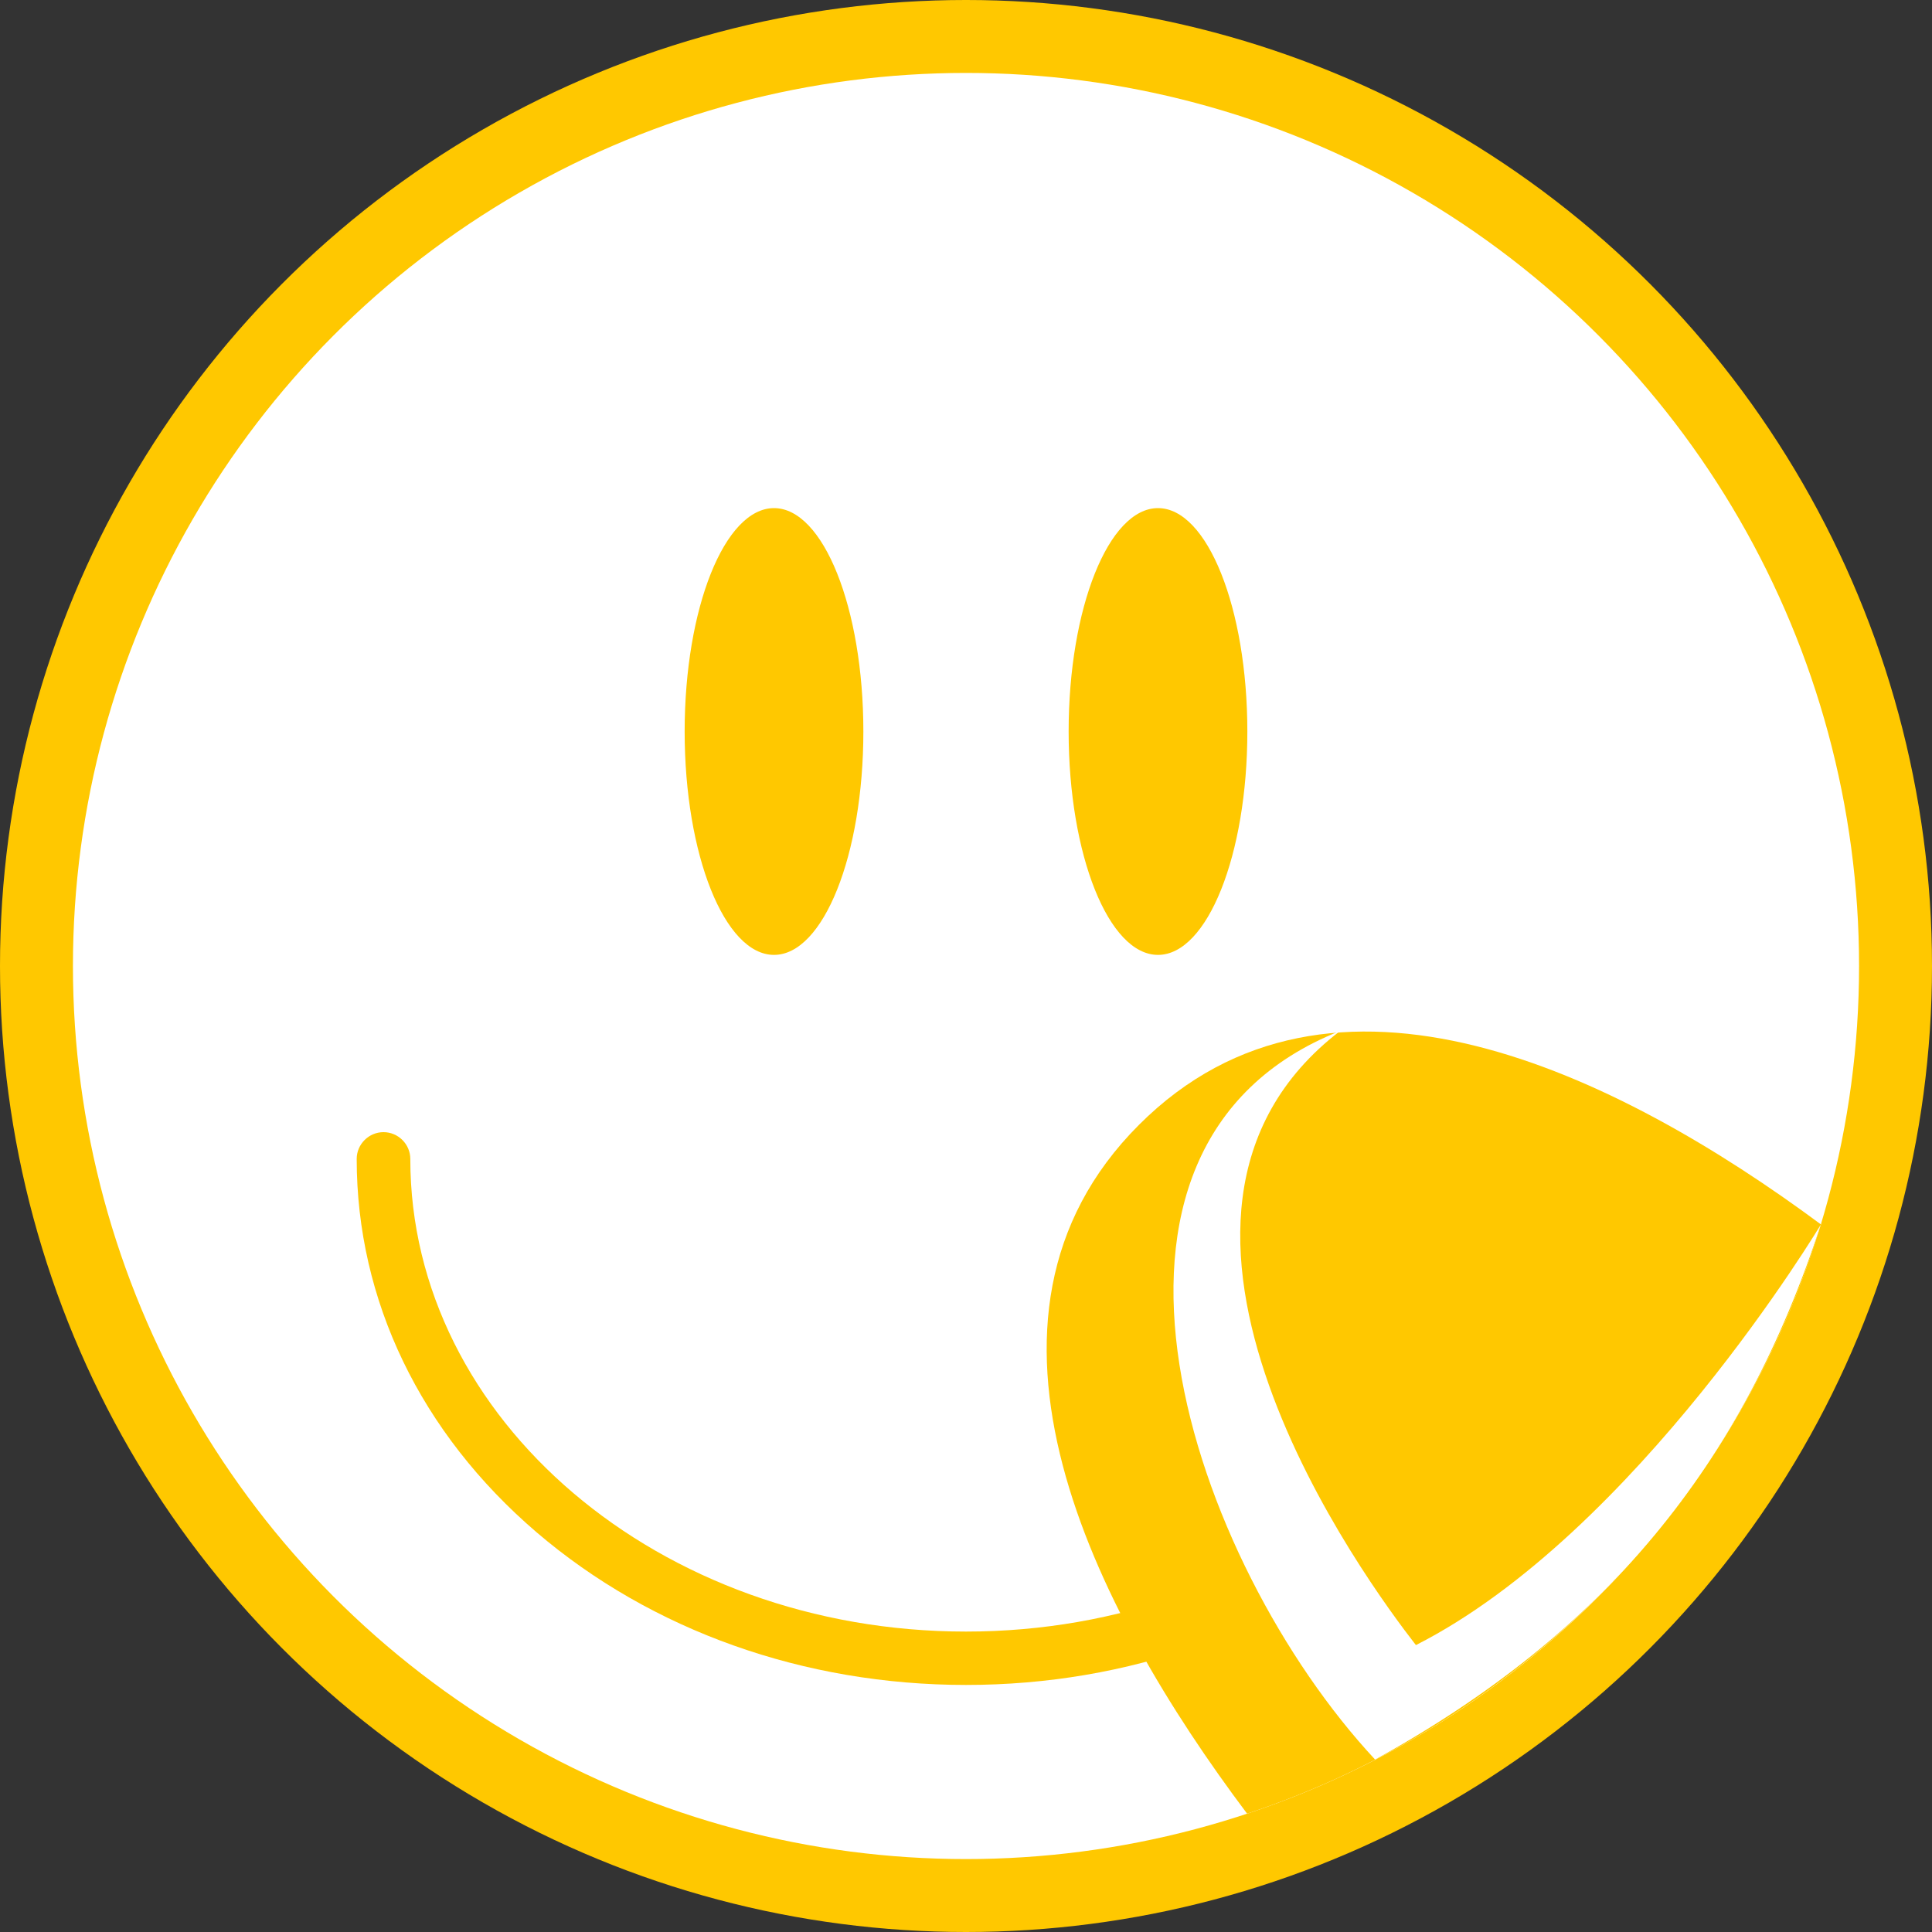
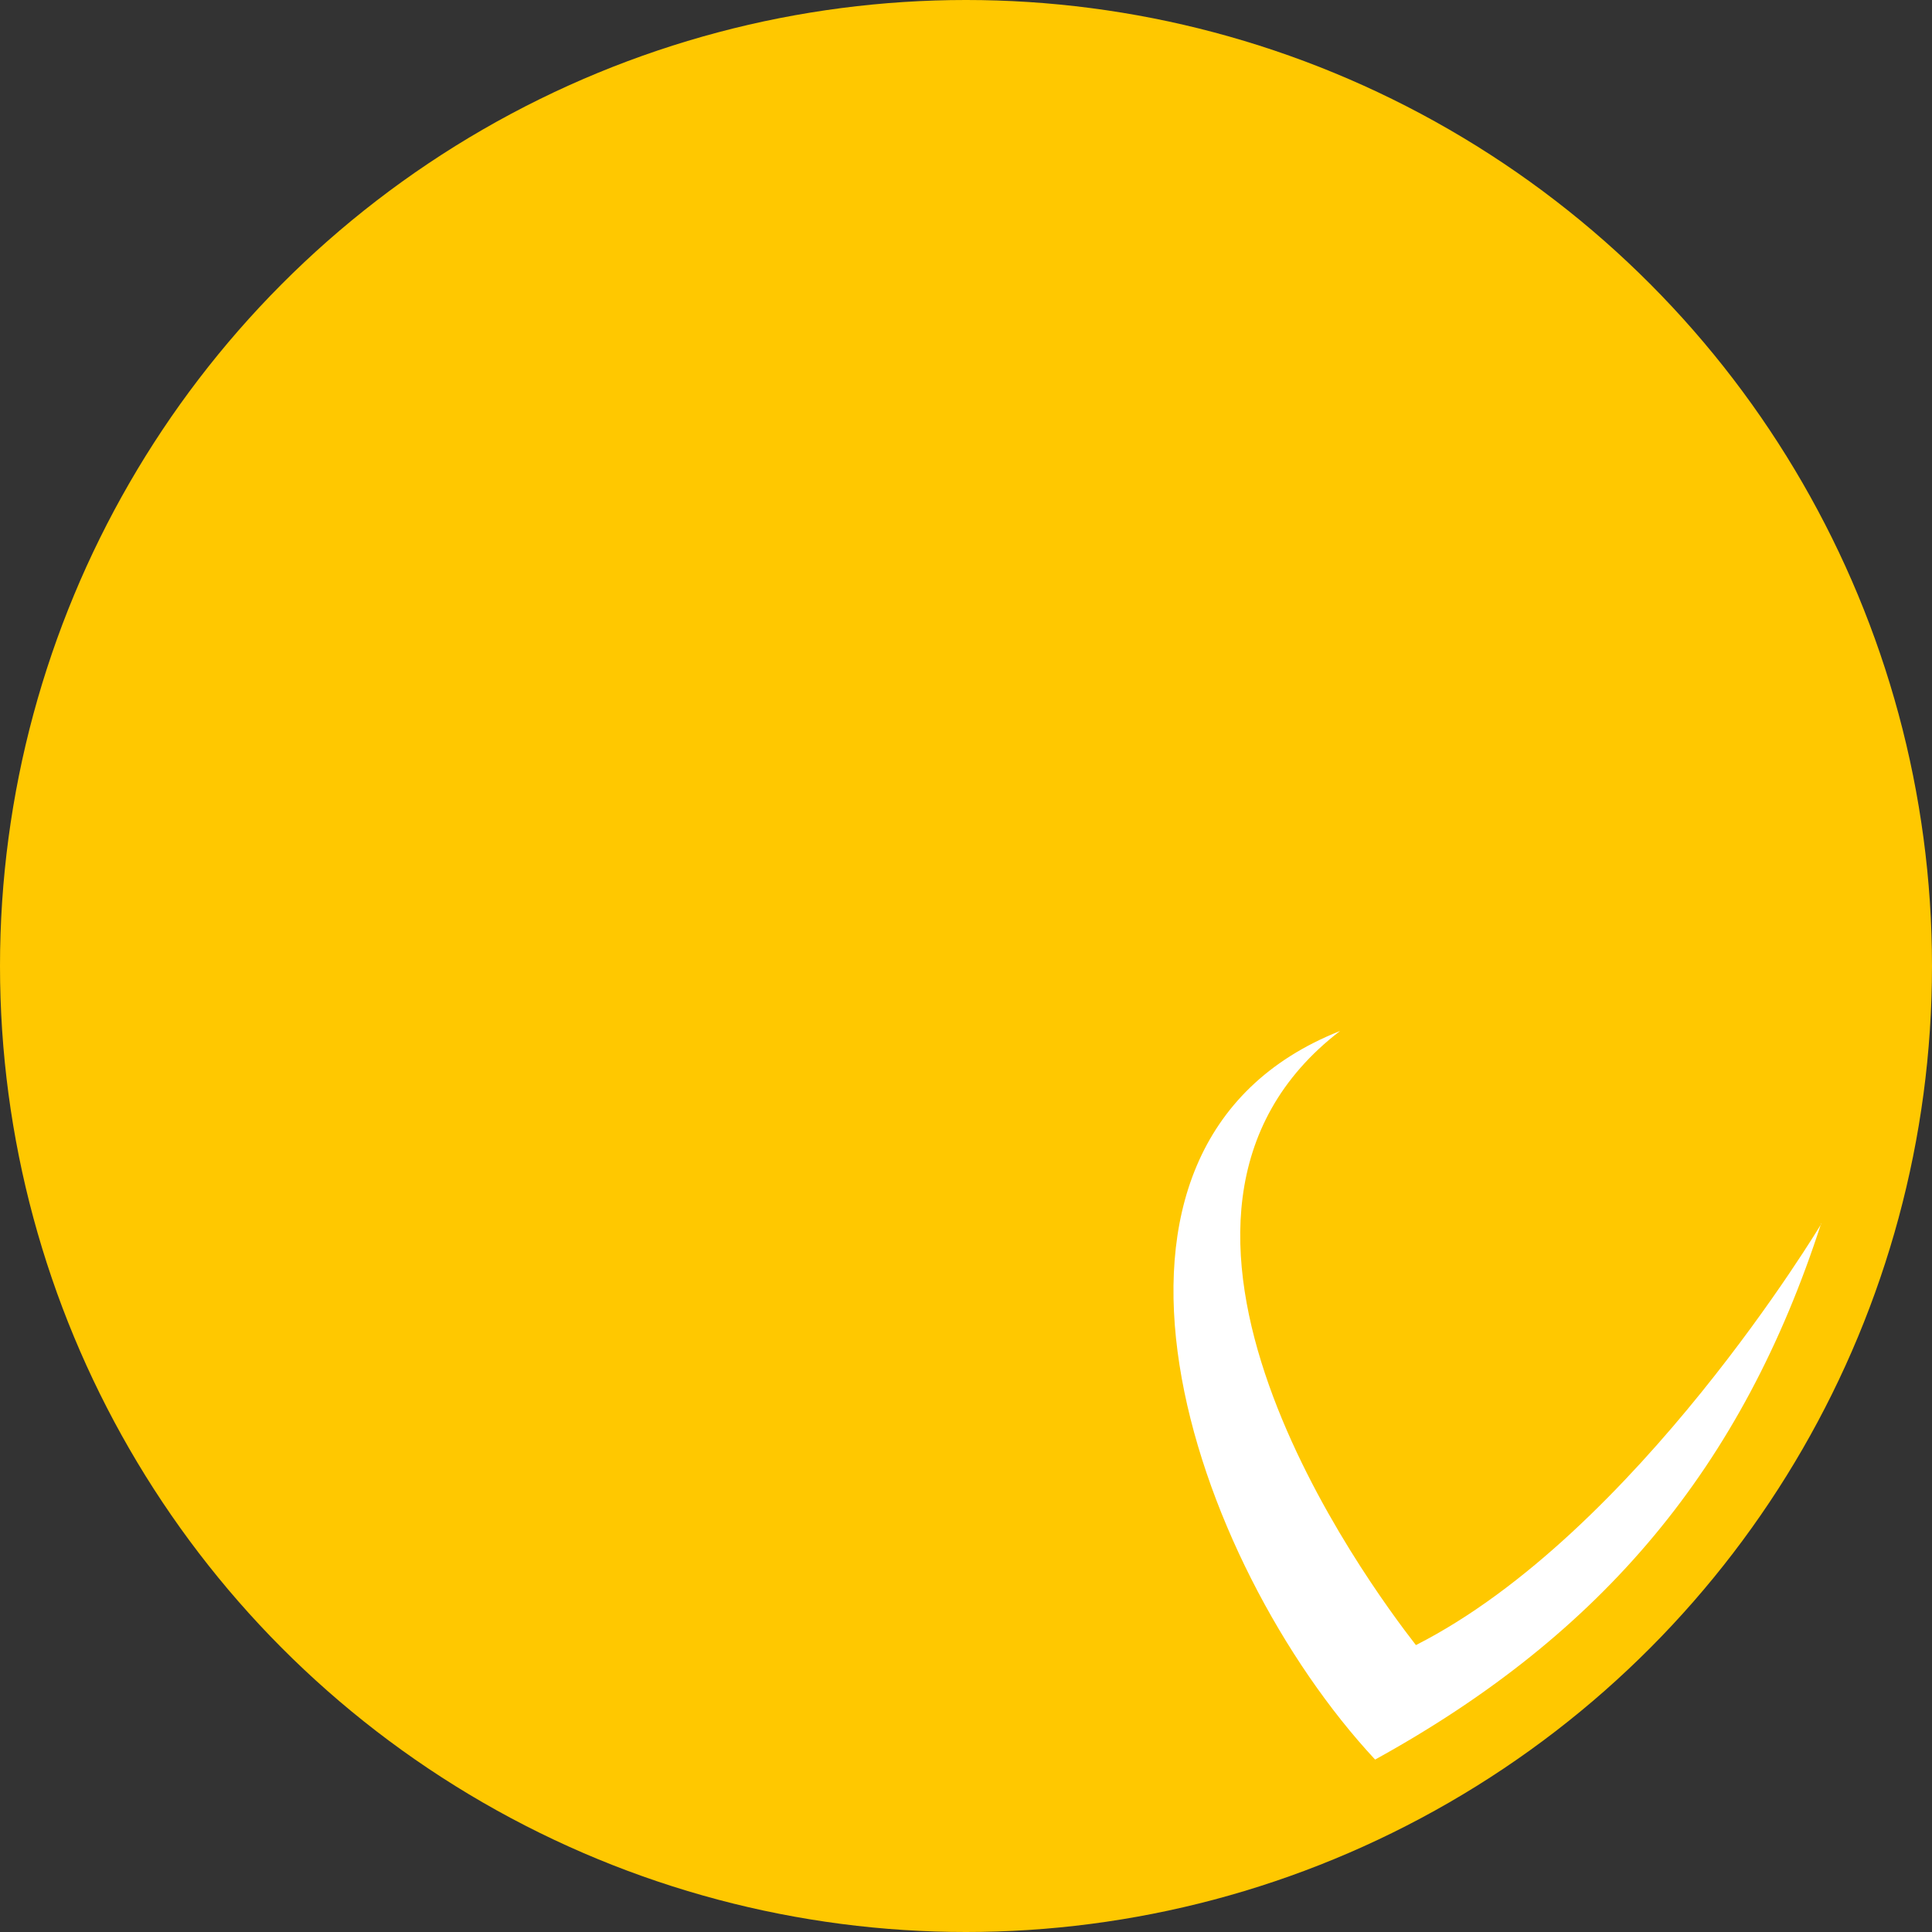
<svg xmlns="http://www.w3.org/2000/svg" id="_レイヤー_2" viewBox="0 0 80 80">
  <rect x="0" y="0" width="80" height="80" fill="#333333" stroke="none" />
  <defs>
    <style>.cls-1{fill:#fff;}.cls-2{fill:#ffc800;}</style>
  </defs>
  <g id="_レイヤー_1-2">
    <circle class="cls-2" cx="40" cy="40" r="40" />
-     <circle class="cls-1" cx="40" cy="40" r="36.98" />
-     <path class="cls-2" d="M47.16,46.58c-8.02,8.02-1.89,20.04,4.48,28.52,11.37-3.77,20.29-12.9,23.76-24.4-8.45-6.26-20.29-12.08-28.24-4.12Z" />
-     <ellipse class="cls-2" cx="32.05" cy="30.29" rx="3.7" ry="9.25" />
    <ellipse class="cls-2" cx="47.95" cy="30.29" rx="3.7" ry="9.25" />
-     <path class="cls-2" d="M40,69.77c-6.71,0-13.02-2.25-17.78-6.32-4.81-4.12-7.45-9.61-7.45-15.46,0-.61.5-1.11,1.11-1.11s1.11.5,1.11,1.11c0,10.79,10.32,19.57,23.01,19.57s23.01-8.78,23.01-19.57c0-.61.5-1.11,1.11-1.11s1.11.5,1.11,1.11c0,5.85-2.65,11.34-7.45,15.46-4.76,4.08-11.07,6.32-17.78,6.32Z" />
    <path class="cls-1" d="M75.41,50.66c-3.25,10.05-9.01,16.99-18.47,22.2-7.59-8.15-13.53-25.39-1.45-30.17-10.07,7.73,1.17,22.9,3.14,25.43,9.13-4.64,16.79-17.45,16.79-17.45Z" />
  </g>
</svg>